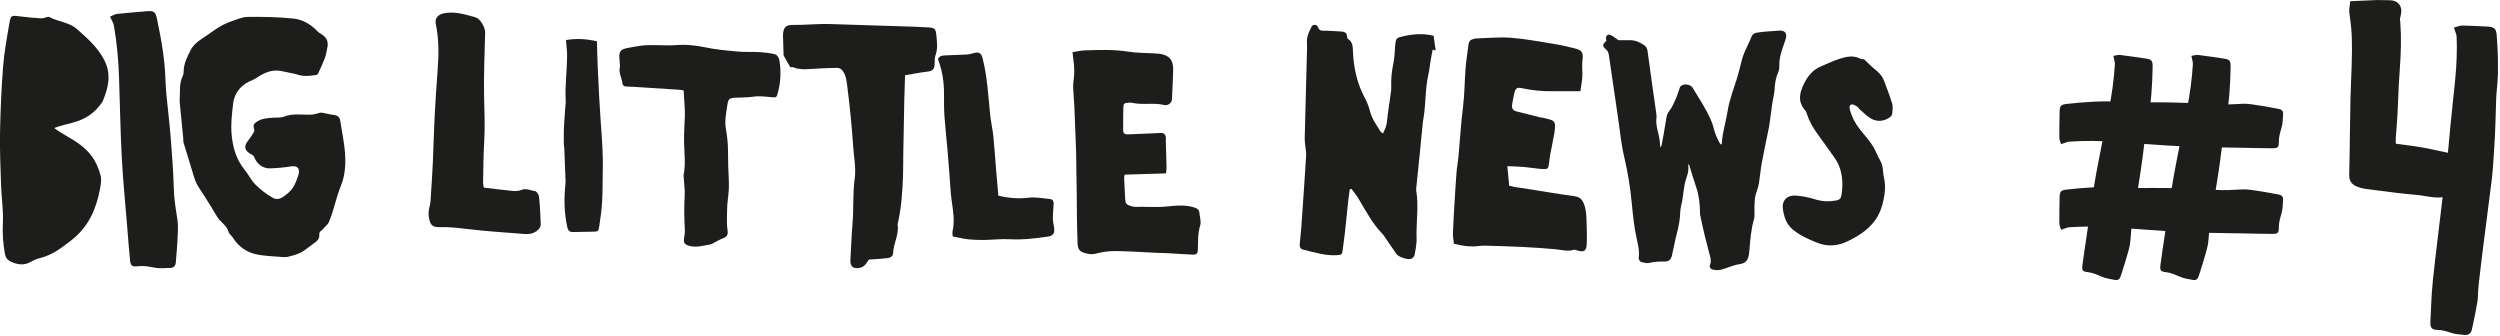
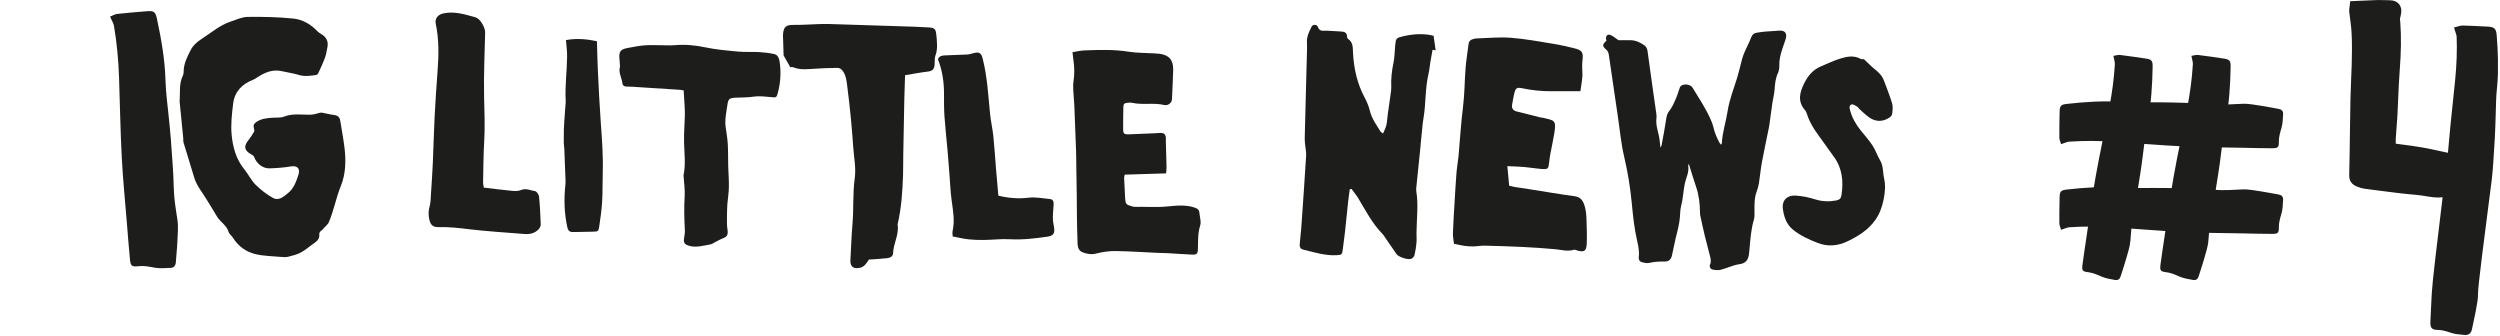
<svg xmlns="http://www.w3.org/2000/svg" width="760" height="102" viewBox="0 0 760 102" fill="none">
  <g clip-path="url(#clip0_2015_3881)">
    <path d="M642.48 16.98C643.21 16.87 643.87 16.64 644.5 16.71C647.07 17.01 649.62 17.41 652.18 17.78C654.06 18.05 654.43 18.41 654.4 20.26C654.3 25.81 654 31.33 652.88 36.8C652.26 39.82 652 42.92 651.58 45.98C651.31 47.98 651.09 49.98 650.77 51.97C650.09 56.23 649.49 60.51 648.61 64.73C648.03 67.5 647.86 70.27 647.65 73.08C647.5 75.06 646.81 77.01 646.27 78.95C645.81 80.61 645.2 82.23 644.72 83.89C644.45 84.81 643.88 85.28 642.98 85.11C641.57 84.85 640.11 84.63 638.82 84.06C637.49 83.48 636.22 82.91 634.75 82.74C633.08 82.55 632.85 82.21 633.07 80.48C633.46 77.49 633.93 74.51 634.37 71.53C635.25 65.61 636.01 59.67 637.06 53.79C638.3 46.84 639.81 39.94 641.16 33.01C642.03 28.56 642.65 24.07 642.92 19.54C642.96 18.86 642.69 18.16 642.47 16.98" fill="#1D1D1B" />
    <path d="M626.569 43.83C626.369 43.12 626.049 42.49 626.039 41.86C626.009 39.28 626.079 36.69 626.119 34.1C626.149 32.2 626.459 31.79 628.299 31.59C633.819 30.98 639.329 30.58 644.899 30.99C647.979 31.22 651.079 31.08 654.169 31.11C656.179 31.13 658.199 31.09 660.209 31.15C664.519 31.28 668.839 31.33 673.139 31.67C675.959 31.89 678.729 31.71 681.539 31.56C683.519 31.45 685.549 31.89 687.539 32.18C689.249 32.42 690.929 32.82 692.639 33.09C693.589 33.24 694.119 33.75 694.069 34.66C693.989 36.09 693.959 37.57 693.559 38.92C693.149 40.31 692.749 41.64 692.769 43.12C692.789 44.8 692.479 45.07 690.739 45.07C687.729 45.07 684.709 44.98 681.699 44.92C675.719 44.8 669.729 44.8 663.759 44.51C656.709 44.17 649.669 43.55 642.629 43.09C638.109 42.79 633.569 42.75 629.049 43.06C628.369 43.11 627.709 43.47 626.569 43.83Z" fill="#1D1D1B" />
    <path d="M626.569 69.86C626.369 69.15 626.049 68.52 626.039 67.89C626.009 65.31 626.079 62.72 626.119 60.13C626.149 58.23 626.459 57.82 628.299 57.62C633.819 57.01 639.329 56.61 644.899 57.02C647.979 57.25 651.079 57.11 654.169 57.14C656.179 57.16 658.199 57.12 660.209 57.18C664.519 57.31 668.839 57.36 673.139 57.7C675.959 57.92 678.729 57.74 681.539 57.59C683.519 57.48 685.549 57.92 687.539 58.21C689.249 58.45 690.929 58.85 692.639 59.12C693.589 59.27 694.119 59.78 694.069 60.69C693.989 62.12 693.959 63.6 693.559 64.95C693.149 66.34 692.749 67.67 692.769 69.15C692.789 70.83 692.479 71.1 690.739 71.1C687.729 71.1 684.709 71.01 681.699 70.95C675.719 70.83 669.729 70.83 663.759 70.54C656.709 70.2 649.669 69.58 642.629 69.12C638.109 68.82 633.569 68.78 629.049 69.09C628.369 69.14 627.709 69.5 626.569 69.86Z" fill="#1D1D1B" />
    <path d="M666.191 16.98C666.921 16.87 667.581 16.64 668.211 16.71C670.781 17.01 673.331 17.41 675.891 17.78C677.771 18.05 678.141 18.41 678.111 20.26C678.011 25.81 677.711 31.33 676.591 36.8C675.971 39.82 675.711 42.92 675.291 45.98C675.021 47.98 674.801 49.98 674.481 51.97C673.801 56.23 673.201 60.51 672.321 64.73C671.741 67.5 671.571 70.27 671.361 73.08C671.211 75.06 670.521 77.01 669.981 78.95C669.521 80.61 668.911 82.23 668.431 83.89C668.161 84.81 667.591 85.28 666.691 85.11C665.281 84.85 663.821 84.63 662.531 84.06C661.201 83.48 659.931 82.91 658.461 82.74C656.791 82.55 656.561 82.21 656.781 80.48C657.171 77.49 657.641 74.51 658.081 71.53C658.961 65.61 659.721 59.67 660.771 53.79C662.011 46.84 663.521 39.94 664.871 33.01C665.741 28.56 666.361 24.07 666.631 19.54C666.671 18.86 666.401 18.16 666.181 16.98" fill="#1D1D1B" />
    <path d="M354.469 52.71C350.199 52.84 346.099 52.97 341.919 53.09C341.849 53.45 341.719 53.78 341.739 54.1C341.819 56.17 341.919 58.24 342.039 60.3C342.139 61.96 342.389 62.25 343.989 62.7C344.319 62.79 344.669 62.88 345.009 62.88C348.229 62.81 351.429 63.08 354.659 62.78C357.479 62.52 360.389 62.15 363.219 63.12C364.029 63.4 364.539 63.77 364.609 64.64C364.719 65.95 365.229 67.38 364.859 68.53C364.069 71.02 364.259 73.51 364.149 76.01C364.099 77.08 363.709 77.45 362.589 77.41C360.009 77.31 357.429 77.1 354.849 76.96C353.869 76.9 352.889 76.91 351.919 76.87C347.619 76.68 343.309 76.37 339.009 76.32C337.079 76.3 335.099 76.6 333.219 77.08C331.689 77.47 330.339 77.18 329.019 76.66C328.069 76.28 327.629 75.29 327.589 74.26C327.489 71.61 327.429 68.96 327.389 66.31C327.349 63.78 327.359 61.24 327.329 58.71C327.299 56.29 327.249 53.88 327.209 51.46C327.179 49.63 327.189 47.79 327.129 45.96C326.969 41.35 326.799 36.75 326.599 32.14C326.529 30.59 326.349 29.04 326.279 27.48C326.239 26.51 326.209 25.52 326.369 24.57C326.719 22.37 326.599 20.2 326.289 18.02C326.199 17.35 326.139 16.67 326.039 15.87C327.299 15.67 328.409 15.38 329.539 15.33C334.079 15.15 338.599 15 343.129 15.72C345.619 16.12 348.179 16.06 350.709 16.21C351.289 16.24 351.859 16.27 352.429 16.34C355.389 16.71 356.719 18.22 356.649 21.28C356.579 24.27 356.409 27.26 356.269 30.25C356.219 31.26 355.079 32.21 353.909 31.92C350.679 31.14 347.349 31.99 344.129 31.25C343.749 31.16 343.319 31.2 342.919 31.23C341.739 31.33 341.529 31.52 341.499 32.72C341.449 34.96 341.429 37.2 341.439 39.44C341.439 40.52 341.799 40.87 342.939 40.84C345.589 40.76 348.229 40.63 350.879 40.52C351.509 40.49 352.149 40.42 352.779 40.41C353.889 40.4 354.319 40.8 354.429 41.91C354.459 42.19 354.399 42.49 354.409 42.77C354.479 45.42 354.579 48.06 354.629 50.7C354.639 51.37 354.539 52.05 354.489 52.7" fill="#1D1D1B" />
    <path d="M207.831 27.48C207.391 27.41 207.091 27.34 206.781 27.31C205.691 27.23 204.591 27.17 203.501 27.1C200.581 26.91 197.651 26.71 194.731 26.53C193.311 26.44 191.891 26.32 190.481 26.31C189.761 26.31 189.291 25.99 189.221 25.38C189.041 23.69 187.971 22.13 188.451 20.34C188.501 20.15 188.451 19.92 188.451 19.71C188.411 19.13 188.381 18.55 188.321 17.98C188.101 15.72 188.601 14.99 190.731 14.6C192.381 14.3 194.031 13.95 195.701 13.8C197.321 13.66 198.961 13.74 200.591 13.74C202.061 13.74 203.541 13.87 205.011 13.74C208.191 13.47 211.271 13.72 214.401 14.39C217.681 15.09 221.061 15.37 224.401 15.68C226.491 15.87 228.611 15.71 230.711 15.83C232.281 15.92 233.861 16.1 235.391 16.44C236.401 16.66 236.841 17.69 236.981 18.6C237.511 21.96 237.301 25.31 236.361 28.59C236.081 29.57 235.881 29.65 234.921 29.57C232.941 29.4 230.991 29.09 228.981 29.4C227.181 29.67 225.321 29.6 223.491 29.7C221.741 29.8 221.381 30.12 221.141 31.81C220.811 34.15 220.251 36.47 220.631 38.87C220.891 40.53 221.151 42.21 221.251 43.88C221.371 46.03 221.321 48.19 221.371 50.35C221.431 52.51 221.611 54.66 221.581 56.82C221.551 58.6 221.261 60.37 221.111 62.14C221.061 62.77 221.051 63.4 221.031 64.02C221.011 65.33 220.971 66.65 220.991 67.96C220.991 68.64 221.101 69.32 221.181 69.99C221.361 71.46 221.021 71.96 219.641 72.5C218.821 72.82 218.071 73.29 217.281 73.68C216.861 73.89 216.451 74.21 216.001 74.29C213.811 74.66 211.601 75.38 209.371 74.69C207.941 74.25 207.731 73.62 208.001 72.14C208.141 71.37 208.241 70.57 208.191 69.8C208.001 66.38 207.931 62.97 208.141 59.54C208.251 57.67 207.961 55.78 207.841 53.9C207.831 53.69 207.761 53.47 207.801 53.28C208.501 49.93 208.021 46.57 207.951 43.21C207.891 40.48 208.131 37.75 208.201 35.02C208.231 34.03 208.161 33.03 208.111 32.04C208.031 30.53 207.921 29.02 207.831 27.46" fill="#1D1D1B" />
    <path d="M458.24 50.53C458.44 52.65 458.6 54.47 458.79 56.47C459.43 56.61 460.03 56.77 460.64 56.87C462.05 57.1 463.46 57.29 464.87 57.51C469.45 58.23 474.01 59.02 478.6 59.64C480.17 59.85 480.96 60.56 481.52 62C482.18 63.72 482.27 65.48 482.31 67.26C482.36 69.54 482.48 71.84 482.37 74.11C482.26 76.34 481.59 76.73 479.5 76.16C479.16 76.07 478.77 75.83 478.49 75.92C476.55 76.56 474.68 75.93 472.78 75.76C469.58 75.47 466.37 75.25 463.16 75.09C459.23 74.9 455.3 74.77 451.37 74.68C450.23 74.65 449.09 74.89 447.95 74.91C447.03 74.93 446.1 74.86 445.19 74.74C444.22 74.61 443.27 74.37 442.01 74.12C441.9 73.14 441.66 72.03 441.69 70.93C441.8 67.72 442.01 64.51 442.2 61.3C442.38 58.32 442.55 55.33 442.79 52.35C442.92 50.72 443.24 49.11 443.39 47.48C443.85 42.51 444.12 37.51 444.75 32.56C445.26 28.59 445.22 24.6 445.54 20.63C445.74 18.21 446.15 15.82 446.44 13.41C446.54 12.59 446.94 12.1 447.74 11.92C448.02 11.85 448.29 11.71 448.57 11.7C452.14 11.59 455.73 11.21 459.26 11.48C463.66 11.81 468.03 12.65 472.4 13.35C474.44 13.68 476.46 14.16 478.47 14.65C480.97 15.25 481.37 15.84 481.07 18.39C480.93 19.58 480.97 20.74 481.04 21.94C481.16 23.86 480.67 25.81 480.44 27.73C477.4 27.73 474.63 27.69 471.86 27.73C468.71 27.78 465.62 27.44 462.54 26.79C461.12 26.49 460.69 26.88 460.34 28.39C460.08 29.5 459.89 30.63 459.69 31.75C459.5 32.83 459.89 33.58 460.98 33.86C463.46 34.5 465.94 35.11 468.42 35.73C468.56 35.76 468.71 35.73 468.85 35.76C472.43 36.66 473.17 36.29 472.53 40.41C472.2 42.52 471.71 44.59 471.32 46.69C471.15 47.6 471.03 48.52 470.93 49.45C470.73 51.32 470.6 51.51 468.67 51.37C466.9 51.24 465.14 50.92 463.37 50.77C461.76 50.63 460.14 50.6 458.21 50.51" fill="#1D1D1B" />
    <path d="M147.074 57.03C150.024 57.38 152.894 57.76 155.774 58.03C156.654 58.11 157.644 58.09 158.434 57.76C159.954 57.11 161.284 57.93 162.664 58.11C163.154 58.18 163.814 59.18 163.874 59.81C164.154 62.62 164.294 65.45 164.384 68.27C164.404 68.79 164.014 69.44 163.614 69.83C162.454 70.97 160.964 71.26 159.394 71.13C153.754 70.67 148.094 70.34 142.474 69.67C139.444 69.3 136.454 68.96 133.404 69.04C131.544 69.09 130.814 68.36 130.464 66.5C130.224 65.27 130.224 64.09 130.584 62.83C130.944 61.6 130.924 60.25 131.014 58.94C131.224 55.77 131.444 52.6 131.584 49.43C131.784 44.94 131.874 40.45 132.104 35.96C132.344 31.2 132.654 26.44 133.014 21.69C133.384 16.85 133.494 12.04 132.474 7.26C132.124 5.63 133.124 4.42 134.854 4.06C138.244 3.35 141.414 4.4 144.584 5.28C145.994 5.67 147.514 8.39 147.484 9.83C147.344 16.32 147.024 22.82 147.164 29.31C147.264 33.94 147.474 38.55 147.194 43.18C146.944 47.3 146.944 51.43 146.854 55.56C146.854 56.02 146.994 56.49 147.074 57.01" fill="#1D1D1B" />
    <path d="M566.66 18.01C567.9 19.17 568.83 20.15 569.87 20.99C571.07 21.94 572.14 22.96 572.69 24.42C573.56 26.75 574.5 29.07 575.21 31.45C575.5 32.43 575.34 33.58 575.22 34.63C575.18 35.03 574.76 35.5 574.39 35.74C572.41 37.04 570.33 37.1 568.36 35.78C567.25 35.03 566.29 34.05 565.27 33.16C565 32.93 564.83 32.55 564.54 32.39C564.02 32.1 563.34 31.62 562.9 31.75C562.03 32.01 562.25 32.92 562.44 33.59C563.06 35.82 564.17 37.81 565.62 39.6C566.86 41.14 568.19 42.62 569.27 44.27C570.19 45.67 570.7 47.34 571.57 48.78C572.58 50.46 572.34 52.36 572.75 54.14C573.27 56.39 573.04 58.71 572.57 60.88C572.13 62.95 571.42 65 570.09 66.88C567.91 69.95 564.89 71.79 561.71 73.33C558.85 74.72 555.73 75.09 552.57 73.85C549.89 72.8 547.3 71.64 545.05 69.81C543.01 68.15 542.3 65.8 541.98 63.42C541.65 60.96 543.27 59.31 545.77 59.45C547.81 59.57 549.88 59.99 551.84 60.61C553.97 61.28 556.01 61.33 558.17 60.95C559.21 60.76 559.67 60.29 559.81 59.32C560.43 55.16 560.1 51.2 557.5 47.67C555.89 45.48 554.37 43.23 552.76 41.05C551.35 39.14 550.12 37.15 549.39 34.87C549.24 34.4 549.06 33.88 548.74 33.52C546.33 30.79 547.14 27.95 548.54 25.19C549.65 23 551.21 21.14 553.6 20.16C555.51 19.38 557.37 18.45 559.34 17.84C561.38 17.21 563.5 16.74 565.59 17.87C565.93 18.06 566.43 17.97 566.65 17.99" fill="#1D1D1B" />
    <path d="M289.621 71.91C289.601 71.31 289.471 70.75 289.591 70.24C290.281 67.13 289.741 64.09 289.311 61.01C288.941 58.36 288.841 55.66 288.631 52.99C288.431 50.53 288.251 48.07 288.041 45.61C287.741 42.18 287.351 38.75 287.111 35.31C286.961 33.04 286.981 30.75 286.981 28.47C286.981 24.85 286.441 21.33 285.141 18C285.561 16.97 286.431 16.89 287.241 16.84C289.511 16.72 291.781 16.7 294.041 16.57C294.711 16.53 295.381 16.31 296.031 16.13C297.661 15.7 298.301 16.13 298.711 17.72C300.121 23.24 300.411 28.89 300.971 34.52C301.201 36.84 301.741 39.14 301.981 41.46C302.321 44.68 302.511 47.92 302.771 51.14C303.001 53.88 303.251 56.63 303.501 59.48C306.571 60.23 309.611 60.47 312.621 60.11C314.871 59.84 317.011 60.3 319.201 60.51C320.191 60.61 320.341 61.37 320.301 62.2C320.221 63.58 320.061 64.95 320.071 66.32C320.071 67.27 320.291 68.23 320.441 69.18C320.711 70.88 320.211 71.69 318.511 71.93C314.691 72.48 310.871 72.95 306.981 72.73C304.371 72.58 301.741 72.92 299.121 72.95C297.541 72.97 295.941 72.92 294.371 72.75C292.881 72.59 291.401 72.22 289.601 71.88" fill="#1D1D1B" />
    <path d="M33.445 5.06C34.235 4.75 34.915 4.31 35.645 4.23C38.605 3.9 41.585 3.67 44.555 3.42C46.735 3.23 47.245 3.54 47.695 5.63C49.035 11.89 50.145 18.17 50.315 24.6C50.415 28.15 50.925 31.7 51.265 35.25C51.485 37.56 51.765 39.87 51.925 42.19C52.275 47.15 52.715 52.11 52.825 57.08C52.895 60.35 53.425 63.5 53.925 66.71C54.275 68.97 54.005 71.35 53.915 73.67C53.835 75.66 53.575 77.64 53.465 79.62C53.405 80.73 52.885 81.4 51.835 81.44C50.185 81.51 48.485 81.65 46.885 81.35C45.245 81.04 43.665 80.73 41.975 80.93C40.055 81.15 39.695 80.83 39.505 78.83C39.165 75.37 38.905 71.9 38.625 68.44C38.065 61.56 37.375 54.7 37.015 47.81C36.585 39.68 36.475 31.54 36.185 23.4C35.995 18.17 35.525 12.97 34.635 7.82C34.505 7.04 34.015 6.33 33.465 5.07" fill="#1D1D1B" />
    <path d="M172.051 12.19C175.231 11.58 178.481 11.88 181.471 12.55C181.561 15.58 181.611 18.47 181.751 21.34C182.001 26.58 182.241 31.82 182.621 37.04C182.991 42.2 183.401 47.35 183.231 52.53C183.141 55.43 183.231 58.33 183.051 61.23C182.901 63.77 182.551 66.3 182.171 68.81C181.941 70.34 181.801 70.39 180.291 70.43C178.291 70.48 176.281 70.48 174.281 70.54C173.211 70.58 172.711 70.18 172.461 69.07C171.521 64.78 171.411 60.46 171.881 56.11C171.921 55.77 171.941 55.43 171.931 55.09C171.811 51.79 171.691 48.5 171.551 45.2C171.531 44.65 171.401 44.11 171.391 43.56C171.371 42.19 171.391 40.81 171.411 39.44C171.431 38.61 171.481 37.79 171.541 36.96C171.631 35.59 171.731 34.22 171.831 32.86C171.881 32.1 172.011 31.34 171.971 30.59C171.721 26.1 172.361 21.64 172.401 17.16C172.421 15.54 172.181 13.92 172.051 12.19Z" fill="#1D1D1B" />
    <path d="M284.626 10.57C284.496 8.91 284.176 8.47 282.506 8.35C279.616 8.15 276.716 8.08 273.826 7.99C266.576 7.75 259.316 7.52 252.066 7.3C250.896 7.26 249.716 7.3 248.546 7.34C246.146 7.41 243.746 7.61 241.346 7.57C238.996 7.53 238.206 8.1 238.036 10.47C238.006 10.88 238.036 11.3 238.056 11.71C238.106 13.36 238.156 15.01 238.216 16.85L240.226 20.4C240.646 20.4 240.996 20.37 241.276 20.49C242.736 21.09 244.236 21.12 245.766 21.01C247.416 20.9 249.056 20.81 250.706 20.73C251.946 20.68 253.196 20.65 254.436 20.63C255.336 20.62 255.876 21.03 256.386 21.85C257.206 23.15 257.346 24.57 257.536 25.99C257.976 29.34 258.346 32.69 258.676 36.05C258.956 38.92 259.176 41.8 259.376 44.68C259.596 47.84 260.276 51.08 259.846 54.16C259.186 58.85 259.566 63.54 259.146 68.21C258.826 71.78 258.766 75.38 258.526 78.96C258.386 80.99 259.366 81.83 261.376 81.42C262.856 81.12 263.436 79.93 264.166 78.89C264.526 78.88 264.806 78.89 265.076 78.86C266.646 78.74 268.226 78.65 269.796 78.47C270.676 78.37 271.486 77.88 271.506 76.94C271.586 73.97 273.396 71.27 272.866 68.21C274.026 63.28 274.356 58.25 274.526 53.21C274.596 51.07 274.556 48.93 274.596 46.79C274.696 41.2 274.796 35.61 274.916 30.02C274.966 27.68 275.056 25.34 275.136 22.87C277.696 22.45 279.926 22 282.176 21.74C283.466 21.59 284.006 20.95 284.116 19.77C284.206 18.81 284.046 17.77 284.366 16.9C285.166 14.78 284.816 12.68 284.646 10.56" fill="#1D1D1B" />
    <path d="M426.616 11.02C424.446 11.5 424.346 11.63 424.136 13.82C423.966 15.6 423.976 17.42 423.606 19.15C423.086 21.62 422.826 24.08 422.946 26.59C422.976 27.23 422.856 27.87 422.766 28.51C422.486 30.55 422.176 32.59 421.896 34.63C421.736 35.76 421.706 36.92 421.456 38.03C421.266 38.87 420.826 39.66 420.456 40.57C420.016 40.26 419.796 40.18 419.696 40.02C418.476 38.01 417.046 36.14 416.466 33.77C416.126 32.39 415.586 31.03 414.916 29.78C412.586 25.47 411.556 20.84 411.316 16C411.236 14.43 411.356 12.83 409.776 11.81C409.586 11.69 409.496 11.31 409.486 11.04C409.466 10.01 408.786 9.67 407.946 9.6C406.386 9.47 404.816 9.43 403.256 9.33C402.266 9.27 401.156 9.71 400.636 8.19C400.356 7.37 399.096 7.36 398.726 8.09C398.186 9.14 397.666 10.25 397.416 11.39C397.196 12.41 397.376 13.51 397.346 14.57C397.266 17.86 397.176 21.14 397.086 24.43C396.936 30.29 396.776 36.14 396.636 42C396.616 42.71 396.706 43.43 396.776 44.14C396.876 45.2 397.136 46.27 397.066 47.33C396.616 54.61 396.106 61.89 395.596 69.17C395.476 70.81 395.256 72.44 395.126 74.08C395.056 74.9 395.166 75.65 396.196 75.89C399.596 76.7 402.936 77.81 406.506 77.57C407.846 77.48 408.026 77.35 408.186 75.95C408.396 74.11 408.686 72.28 408.886 70.44C409.226 67.34 409.526 64.23 409.856 61.12C409.986 59.93 410.166 58.75 410.316 57.57C410.496 57.52 410.676 57.47 410.856 57.42C411.556 58.39 412.326 59.31 412.946 60.33C415.186 64.05 417.176 67.95 420.266 71.1C420.616 71.45 420.866 71.9 421.146 72.31C422.286 73.95 423.416 75.6 424.546 77.25C425.176 78.17 428.216 79.14 429.136 78.63C429.526 78.41 429.916 77.94 430.016 77.51C430.306 76.27 430.506 75 430.616 73.73C430.706 72.74 430.596 71.73 430.616 70.73C430.656 66.53 431.236 62.33 430.556 58.13C430.466 57.58 430.556 56.99 430.616 56.43C431.026 52.39 431.446 48.35 431.856 44.31C431.856 44.24 431.856 44.17 431.856 44.1C432.046 42.18 432.226 40.27 432.426 38.35C432.506 37.57 432.586 36.79 432.726 36.02C433.506 31.52 433.206 26.89 434.276 22.42C434.556 21.24 434.636 20.02 434.836 18.82C435.046 17.57 435.286 16.33 435.506 15.12C435.826 15.19 436.136 15.25 436.436 15.31L435.816 10.87C432.706 10.09 429.676 10.33 426.656 11" fill="#1D1D1B" />
    <path d="M540.611 9.33C539.221 9.46 537.831 9.5 536.441 9.62C535.601 9.69 534.761 9.83 533.931 9.97C533.131 10.11 532.671 10.56 532.361 11.37C531.791 12.85 531.041 14.26 530.401 15.72C530.081 16.44 529.801 17.19 529.591 17.96C529.091 19.79 528.701 21.65 528.151 23.46C527.111 26.89 525.741 30.21 525.191 33.8C524.691 37.05 523.611 40.2 523.441 43.52C523.441 43.65 523.321 43.77 523.201 43.99C523.011 43.75 522.831 43.58 522.721 43.38C521.931 41.93 521.281 40.43 520.911 38.8C520.721 37.98 520.421 37.18 520.081 36.41C518.571 32.98 516.501 29.86 514.551 26.67C513.921 25.63 511.951 25.34 511.001 26.13C510.861 26.25 510.731 26.43 510.671 26.6C510.251 27.77 509.921 28.97 509.421 30.1C508.881 31.33 508.341 32.62 507.511 33.64C506.781 34.54 506.621 35.44 506.471 36.49C506.091 39.05 505.601 41.6 505.131 44.15C505.091 44.38 504.921 44.59 504.771 44.87C504.611 43.61 504.561 42.47 504.321 41.37C503.921 39.57 503.321 37.83 503.561 35.93C503.651 35.2 503.501 34.44 503.401 33.7C503.041 31.08 502.651 28.47 502.281 25.85C501.811 22.5 501.351 19.14 500.891 15.79C500.791 15.03 500.631 14.32 499.951 13.83C498.671 12.91 497.291 12.25 495.681 12.22C494.391 12.2 493.091 12.22 492.011 12.22C491.131 11.63 490.461 11.02 489.671 10.67C488.761 10.26 488.131 10.84 488.221 11.85C488.241 12.04 488.321 12.22 488.361 12.37C487.081 13.6 487.031 13.97 488.251 15.04C488.841 15.56 489.011 16.13 489.111 16.85C489.701 21 490.321 25.15 490.931 29.29C491.211 31.21 491.491 33.14 491.781 35.06C492.411 39.25 492.771 43.51 493.741 47.62C494.821 52.2 495.581 56.83 496.031 61.48C496.411 65.41 496.791 69.31 497.681 73.17C498.051 74.8 498.411 76.47 498.181 78.19C498.091 78.86 498.431 79.53 499.151 79.71C499.861 79.89 500.661 80.09 501.341 79.93C502.871 79.56 504.391 79.49 505.941 79.51C507.271 79.52 507.971 78.98 508.271 77.67C508.801 75.39 509.201 73.07 509.801 70.81C510.361 68.72 510.731 66.64 510.791 64.47C510.821 63.29 511.211 62.13 511.421 60.96C511.531 60.34 511.591 59.71 511.681 59.09C511.851 57.96 511.951 56.82 512.201 55.71C512.601 53.94 513.551 52.28 513.211 50.36C513.201 50.28 513.271 50.18 513.401 49.81C514.191 52.33 514.861 54.61 515.631 56.86C516.501 59.4 516.771 62.01 516.801 64.67C516.801 65.02 516.841 65.37 516.921 65.71C517.351 67.71 517.781 69.71 518.261 71.69C518.751 73.72 519.321 75.74 519.821 77.77C520.031 78.63 520.271 79.48 519.861 80.4C519.571 81.05 519.951 81.8 520.631 81.94C521.431 82.11 522.341 82.21 523.111 82.01C525.031 81.52 526.871 80.58 528.811 80.31C530.781 80.04 531.441 78.98 531.681 77.3C531.741 76.86 531.791 76.41 531.831 75.96C532.091 72.83 532.311 69.7 533.211 66.65C533.431 65.91 533.371 65.08 533.361 64.28C533.361 62.24 533.281 60.2 534.031 58.23C534.341 57.4 534.591 56.53 534.721 55.65C535.051 53.59 535.221 51.5 535.601 49.44C536.271 45.82 537.051 42.22 537.781 38.61C537.831 38.37 537.871 38.12 537.901 37.87C538.201 35.7 538.471 33.53 538.791 31.36C538.991 29.98 539.381 28.63 539.471 27.25C539.591 25.5 539.751 23.8 540.511 22.17C540.811 21.52 540.931 20.72 540.911 20C540.851 18.21 541.271 16.54 541.821 14.87C542.131 13.94 542.471 13.01 542.781 12.08C543.441 10.09 542.661 9.13 540.601 9.32" fill="#1D1D1B" />
    <path d="M54.609 30.91C54.809 28.01 54.379 25.44 55.569 23.06C55.749 22.7 55.829 22.25 55.829 21.85C55.819 19.38 56.929 17.24 57.989 15.17C58.629 13.91 59.839 12.78 61.049 12C64.039 10.08 66.749 7.67 70.199 6.53C71.879 5.97 73.599 5.16 75.309 5.14C79.929 5.08 84.579 5.17 89.179 5.64C91.989 5.93 94.519 7.39 96.539 9.54C96.899 9.92 97.399 10.18 97.849 10.47C99.289 11.37 99.879 12.72 99.529 14.37C99.299 15.43 99.169 16.52 98.799 17.53C98.199 19.17 97.439 20.76 96.709 22.35C96.609 22.57 96.289 22.78 96.049 22.81C94.329 23.04 92.639 23.32 90.889 22.79C89.199 22.28 87.419 22.04 85.699 21.64C82.879 20.99 80.499 22.03 78.219 23.51C77.809 23.78 77.389 24.08 76.939 24.25C73.589 25.54 71.329 27.85 70.879 31.47C70.499 34.58 70.129 37.77 70.409 40.86C70.749 44.65 71.739 48.37 74.269 51.47C75.489 52.96 76.329 54.8 77.679 56.14C79.239 57.69 81.049 59.09 82.969 60.16C84.779 61.17 86.289 59.73 87.619 58.65C89.319 57.26 90.049 55.2 90.699 53.21C91.249 51.53 90.729 50.21 88.359 50.6C86.249 50.95 84.099 51.12 81.959 51.18C79.839 51.24 77.959 49.7 77.249 47.69C77.149 47.4 76.799 47.15 76.499 46.99C74.379 45.86 73.949 44.63 75.409 42.76C76.079 41.9 76.699 41 77.229 40.05C77.399 39.76 77.269 39.24 77.159 38.86C76.939 38.05 77.229 37.58 77.909 37.1C79.459 36.02 81.229 35.9 83.009 35.78C84.119 35.7 85.329 35.85 86.329 35.46C89.079 34.36 91.889 34.97 94.669 34.85C95.539 34.81 96.399 34.46 97.279 34.28C97.529 34.23 97.809 34.22 98.059 34.28C99.229 34.5 100.389 34.82 101.569 34.96C102.639 35.08 103.249 35.62 103.419 36.63C103.889 39.45 104.409 42.27 104.749 45.1C105.209 48.98 105.069 52.99 103.619 56.54C102.129 60.16 101.499 64.02 99.949 67.57C99.609 68.36 98.749 68.9 98.219 69.62C97.819 70.16 96.979 70.32 97.069 71.32C97.209 72.84 96.019 73.56 94.949 74.31C93.779 75.14 92.689 76.12 91.419 76.78C90.239 77.39 88.899 77.73 87.599 78.05C86.909 78.22 86.139 78.17 85.409 78.1C82.839 77.87 80.219 77.85 77.729 77.27C74.839 76.59 72.439 74.9 70.819 72.28C70.429 71.65 69.679 71.16 69.489 70.5C68.899 68.44 66.929 67.5 65.939 65.77C64.939 64.01 63.809 62.32 62.769 60.58C61.469 58.38 59.739 56.44 59.009 53.89C57.999 50.38 56.859 46.9 55.809 43.4C55.669 42.94 55.749 42.41 55.699 41.92C55.329 38.12 54.949 34.33 54.609 30.91Z" fill="#1D1D1B" />
-     <path d="M16.498 38.94C21.288 42.59 28.278 44.13 30.598 53.45C30.928 54.77 30.618 56.28 30.348 57.68C29.218 63.5 27.008 68.97 21.498 73.19C18.698 75.33 15.928 77.55 12.018 78.49C11.028 78.73 10.088 79.17 9.238 79.65C7.578 80.58 5.968 80.54 4.168 79.9C2.618 79.35 1.798 78.76 1.508 77.21C0.908 74.04 0.728 70.92 0.878 67.71C1.058 63.95 0.458 60.18 0.328 56.41C0.148 51.04 -0.092 45.67 0.008 40.31C0.138 33.61 0.418 26.9 0.948 20.21C1.298 15.78 2.108 11.37 2.878 6.97C3.288 4.59 3.438 4.64 6.288 5C8.368 5.26 10.458 5.48 12.558 5.58C13.378 5.62 14.548 4.91 15.008 5.17C17.598 6.61 20.988 6.76 23.278 8.75C26.708 11.73 29.978 14.7 31.858 18.59C33.908 22.84 32.858 26.88 31.188 30.87C26.618 37.76 20.598 37.11 16.488 38.94" fill="#1D1D1B" />
    <path d="M758.457 10.78C758.317 8.98 757.917 8.67 756.077 8.58C753.557 8.46 751.047 8.31 748.527 8.26C747.907 8.25 747.287 8.54 746.597 8.71C746.917 9.83 747.247 10.48 747.267 11.15C747.437 15.57 747.247 19.98 746.817 24.38C746.147 31.23 745.327 38.07 744.767 44.92C744.727 45.43 744.657 46.16 744.557 47.05C741.767 46.46 738.997 45.81 736.187 45.31C733.517 44.83 730.807 44.54 727.757 44.11C727.757 43.23 727.717 42.57 727.757 41.92C727.917 39.64 728.137 37.37 728.267 35.08C728.517 30.59 728.607 26.08 728.957 21.6C729.337 16.73 729.507 11.87 729.157 6.99C729.107 6.3 729.057 5.87 729.017 5.61C729.097 5.45 729.227 5.01 729.407 3.99C729.767 1.97 728.527 0.55 726.507 0.57C725.257 0.58 724.007 0.47 722.757 0.51C720.197 0.59 717.637 0.73 714.887 0.85C714.787 1.99 714.557 2.86 714.657 3.7C715.527 10.83 715.447 8.44 715.457 15.58C715.457 20.44 715.107 25.3 715.007 30.16C714.847 37.84 714.817 45.51 714.627 53.19C714.587 54.81 715.287 55.69 716.607 56.24C717.347 56.55 718.147 56.8 718.937 56.9C724.207 57.57 729.467 58.33 734.747 58.77C737.517 59 740.287 59.96 743.107 59.36C741.717 70.87 739.947 85.26 739.757 88.95C739.597 91.89 739.427 94.82 739.327 97.76C739.267 99.46 739.527 99.77 741.167 99.8C742.607 99.83 743.897 100.26 745.237 100.7C746.547 101.13 747.987 101.2 749.377 101.33C750.267 101.41 750.777 100.9 750.947 99.98C751.257 98.33 751.707 96.7 751.997 95.04C752.337 93.11 752.827 91.15 752.787 89.21C752.727 86.47 756.677 57.21 756.977 54.46C757.437 50.28 757.627 46.08 757.897 41.88C758.017 39.92 758.047 37.96 758.127 35.99C758.247 32.98 758.217 29.95 758.527 26.96C759.107 21.55 758.887 16.16 758.467 10.77L758.457 10.78Z" fill="#1D1D1B" />
    <path d="M749.548 101.83C749.478 101.83 749.398 101.83 749.328 101.83L748.798 101.78C747.558 101.67 746.278 101.57 745.088 101.17L744.958 101.13C743.688 100.71 742.488 100.32 741.168 100.3C740.298 100.28 739.678 100.19 739.278 99.77C738.868 99.34 738.808 98.7 738.838 97.74C738.918 95.46 739.048 93.15 739.168 90.91L739.278 88.92C739.458 85.59 740.908 73.57 742.198 62.96L742.558 59.96C740.778 60.2 739.038 59.9 737.348 59.62C736.488 59.48 735.598 59.33 734.738 59.26C730.638 58.92 726.488 58.38 722.478 57.85C721.288 57.69 720.098 57.54 718.908 57.39C718.148 57.29 717.318 57.06 716.448 56.69C714.838 56.02 714.118 54.9 714.158 53.17C714.268 48.86 714.328 44.48 714.378 40.24C714.418 36.87 714.468 33.51 714.538 30.14C714.578 28.12 714.668 26.08 714.748 24.1C714.868 21.31 714.988 18.41 714.988 15.58V13.99C714.988 11.297 714.861 8.99 714.608 7.07C714.498 6.25 714.368 5.2 714.188 3.76C714.108 3.14 714.198 2.52 714.288 1.86C714.328 1.54 714.378 1.19 714.418 0.81L714.458 0.37L717.328 0.24C719.188 0.15 720.978 0.07 722.778 0.01C723.468 -0.01 724.178 0.01 724.848 0.04C725.408 0.06 725.978 0.08 726.538 0.08C727.668 0.08 728.648 0.47 729.278 1.21C729.898 1.95 730.138 2.97 729.938 4.09C729.768 5.04 729.658 5.47 729.578 5.69C729.618 5.96 729.658 6.37 729.698 6.97C730.008 11.27 729.938 15.93 729.498 21.65C729.278 24.45 729.158 27.31 729.048 30.08C728.978 31.76 728.908 33.44 728.818 35.12C728.748 36.47 728.638 37.82 728.528 39.17C728.448 40.1 728.378 41.03 728.318 41.96C728.288 42.38 728.298 42.8 728.308 43.29C728.308 43.42 728.308 43.55 728.308 43.68C729.118 43.79 729.898 43.89 730.658 43.99C732.628 44.25 734.488 44.49 736.328 44.82C738.348 45.18 740.368 45.62 742.338 46.05C742.948 46.18 743.558 46.32 744.168 46.45C744.238 45.81 744.288 45.28 744.318 44.88C744.678 40.5 745.148 36.06 745.598 31.76C745.858 29.28 746.128 26.8 746.368 24.32C746.828 19.63 746.978 15.32 746.818 11.16C746.808 10.8 746.678 10.42 746.498 9.89C746.398 9.58 746.278 9.24 746.168 8.84L746.028 8.34L746.528 8.22C746.738 8.17 746.948 8.1 747.148 8.04C747.608 7.9 748.078 7.77 748.588 7.76C750.618 7.8 752.678 7.91 754.668 8.01L756.148 8.08C758.288 8.18 758.848 8.71 758.998 10.74C759.368 15.57 759.668 21.28 759.058 27.02C758.838 29.08 758.788 31.21 758.738 33.26C758.718 34.18 758.698 35.1 758.658 36.01C758.628 36.69 758.608 37.38 758.588 38.06C758.548 39.35 758.508 40.63 758.428 41.91C758.368 42.83 758.318 43.75 758.258 44.67C758.068 47.9 757.868 51.24 757.508 54.51C757.428 55.23 757.098 57.76 756.658 61.16C755.478 70.26 753.278 87.2 753.318 89.19C753.348 90.75 753.048 92.32 752.758 93.84C752.678 94.27 752.598 94.69 752.518 95.12C752.358 96.03 752.148 96.93 751.958 97.81C751.788 98.56 751.618 99.31 751.478 100.06C751.268 101.19 750.578 101.82 749.588 101.82L749.548 101.83ZM743.698 58.72L743.168 63.08C741.888 73.67 740.428 85.68 740.258 88.98L740.148 90.97C740.028 93.2 739.898 95.51 739.818 97.78C739.798 98.32 739.808 98.9 739.978 99.08C740.148 99.26 740.698 99.29 741.158 99.3C742.628 99.33 743.898 99.74 745.238 100.18L745.368 100.22C746.458 100.58 747.678 100.68 748.858 100.78L749.398 100.83C749.818 100.87 750.268 100.79 750.438 99.89C750.588 99.12 750.758 98.36 750.928 97.6C751.128 96.73 751.328 95.84 751.478 94.96C751.558 94.53 751.638 94.1 751.718 93.67C751.998 92.21 752.288 90.69 752.258 89.23C752.218 87.17 754.338 70.82 755.608 61.05C756.048 57.66 756.378 55.13 756.458 54.42C756.818 51.17 757.018 47.85 757.208 44.63C757.258 43.71 757.318 42.79 757.378 41.86C757.458 40.59 757.498 39.31 757.538 38.04C757.558 37.35 757.578 36.67 757.608 35.98C757.648 35.07 757.668 34.15 757.688 33.24C757.738 31.17 757.788 29.02 758.018 26.92C758.618 21.26 758.328 15.61 757.958 10.82C757.838 9.3 757.678 9.16 756.048 9.08L754.568 9.01C752.578 8.91 750.528 8.81 748.508 8.76C748.128 8.76 747.788 8.87 747.388 9C747.328 9.02 747.268 9.04 747.218 9.05C747.278 9.24 747.338 9.41 747.388 9.57C747.588 10.15 747.738 10.62 747.758 11.12C747.918 15.33 747.758 19.68 747.298 24.42C747.058 26.9 746.788 29.38 746.528 31.87C746.068 36.16 745.598 40.59 745.248 44.96C745.208 45.48 745.138 46.21 745.038 47.11L744.978 47.66L744.438 47.54C743.648 47.37 742.848 47.2 742.058 47.02C740.108 46.59 738.088 46.15 736.088 45.79C734.268 45.46 732.418 45.22 730.458 44.97C729.558 44.85 728.628 44.73 727.668 44.6L727.238 44.54V44.11C727.238 43.82 727.238 43.55 727.238 43.3C727.238 42.78 727.228 42.34 727.258 41.89C727.318 40.96 727.398 40.02 727.478 39.09C727.588 37.75 727.698 36.41 727.768 35.07C727.858 33.39 727.928 31.72 727.998 30.04C728.118 27.27 728.238 24.4 728.458 21.58C728.898 15.91 728.958 11.29 728.658 7.05C728.608 6.38 728.568 5.96 728.528 5.71L728.498 5.55L728.578 5.4C728.578 5.4 728.708 5.12 728.918 3.92C729.068 3.09 728.918 2.38 728.478 1.86C728.048 1.35 727.378 1.11 726.518 1.08C725.948 1.08 725.358 1.07 724.778 1.04C724.118 1.02 723.438 0.99 722.768 1.01C720.978 1.06 719.188 1.15 717.338 1.24L715.338 1.33C715.308 1.56 715.278 1.78 715.248 1.99C715.158 2.61 715.088 3.15 715.148 3.64C715.318 5.07 715.458 6.12 715.568 6.94C715.821 8.9 715.951 11.25 715.958 13.99V15.58C715.958 18.44 715.838 21.34 715.728 24.15C715.648 26.12 715.558 28.17 715.518 30.17C715.448 33.53 715.408 36.9 715.358 40.26C715.298 44.5 715.248 48.89 715.138 53.2C715.108 54.52 715.588 55.26 716.818 55.78C717.608 56.11 718.358 56.32 719.018 56.41C720.208 56.56 721.408 56.72 722.598 56.87C726.598 57.39 730.738 57.93 734.808 58.27C735.708 58.34 736.618 58.5 737.498 58.64C739.398 58.96 741.188 59.26 743.018 58.87L743.698 58.72Z" fill="#1D1D1B" />
  </g>
  <defs>
    <clipPath id="clip0_2015_3881">
      <rect width="759.37" height="101.83" fill="white" />
    </clipPath>
  </defs>
</svg>